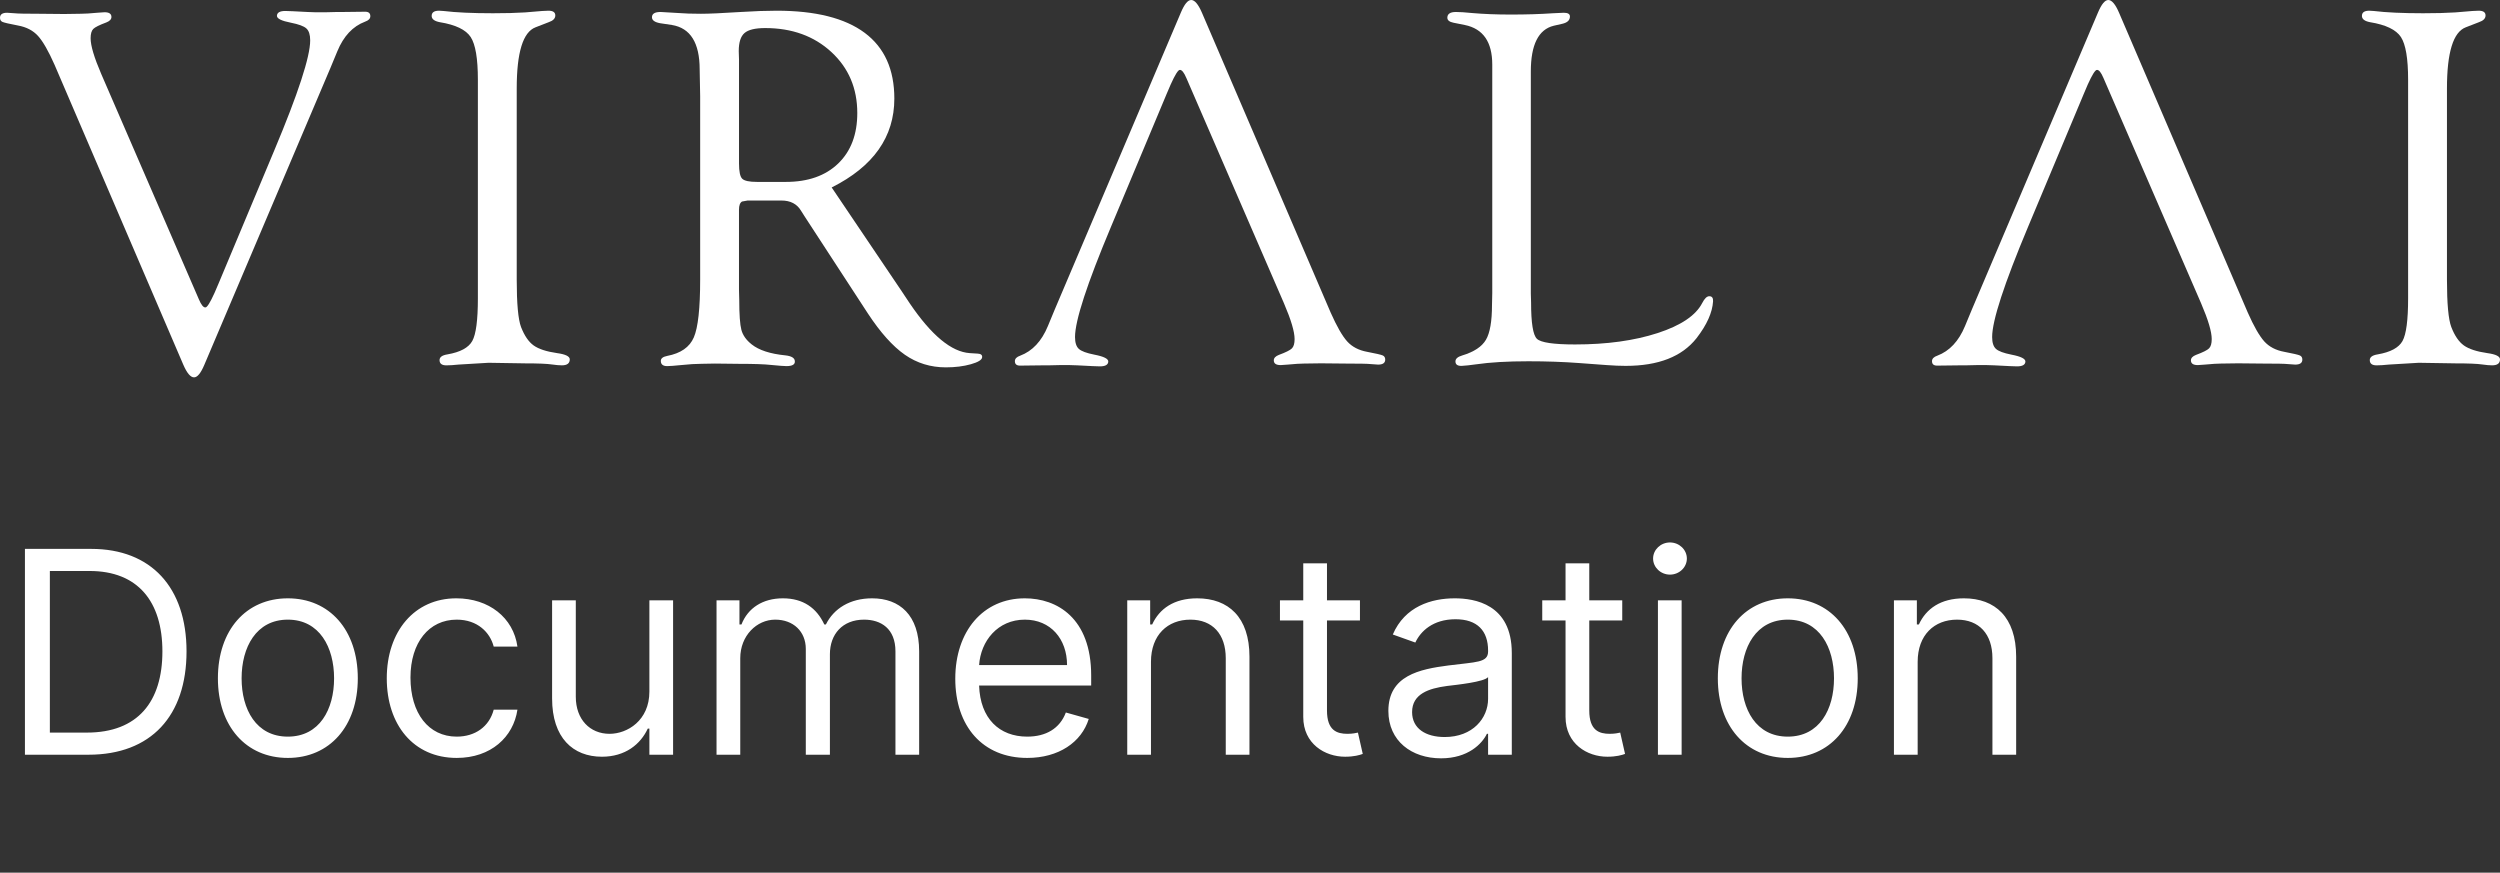
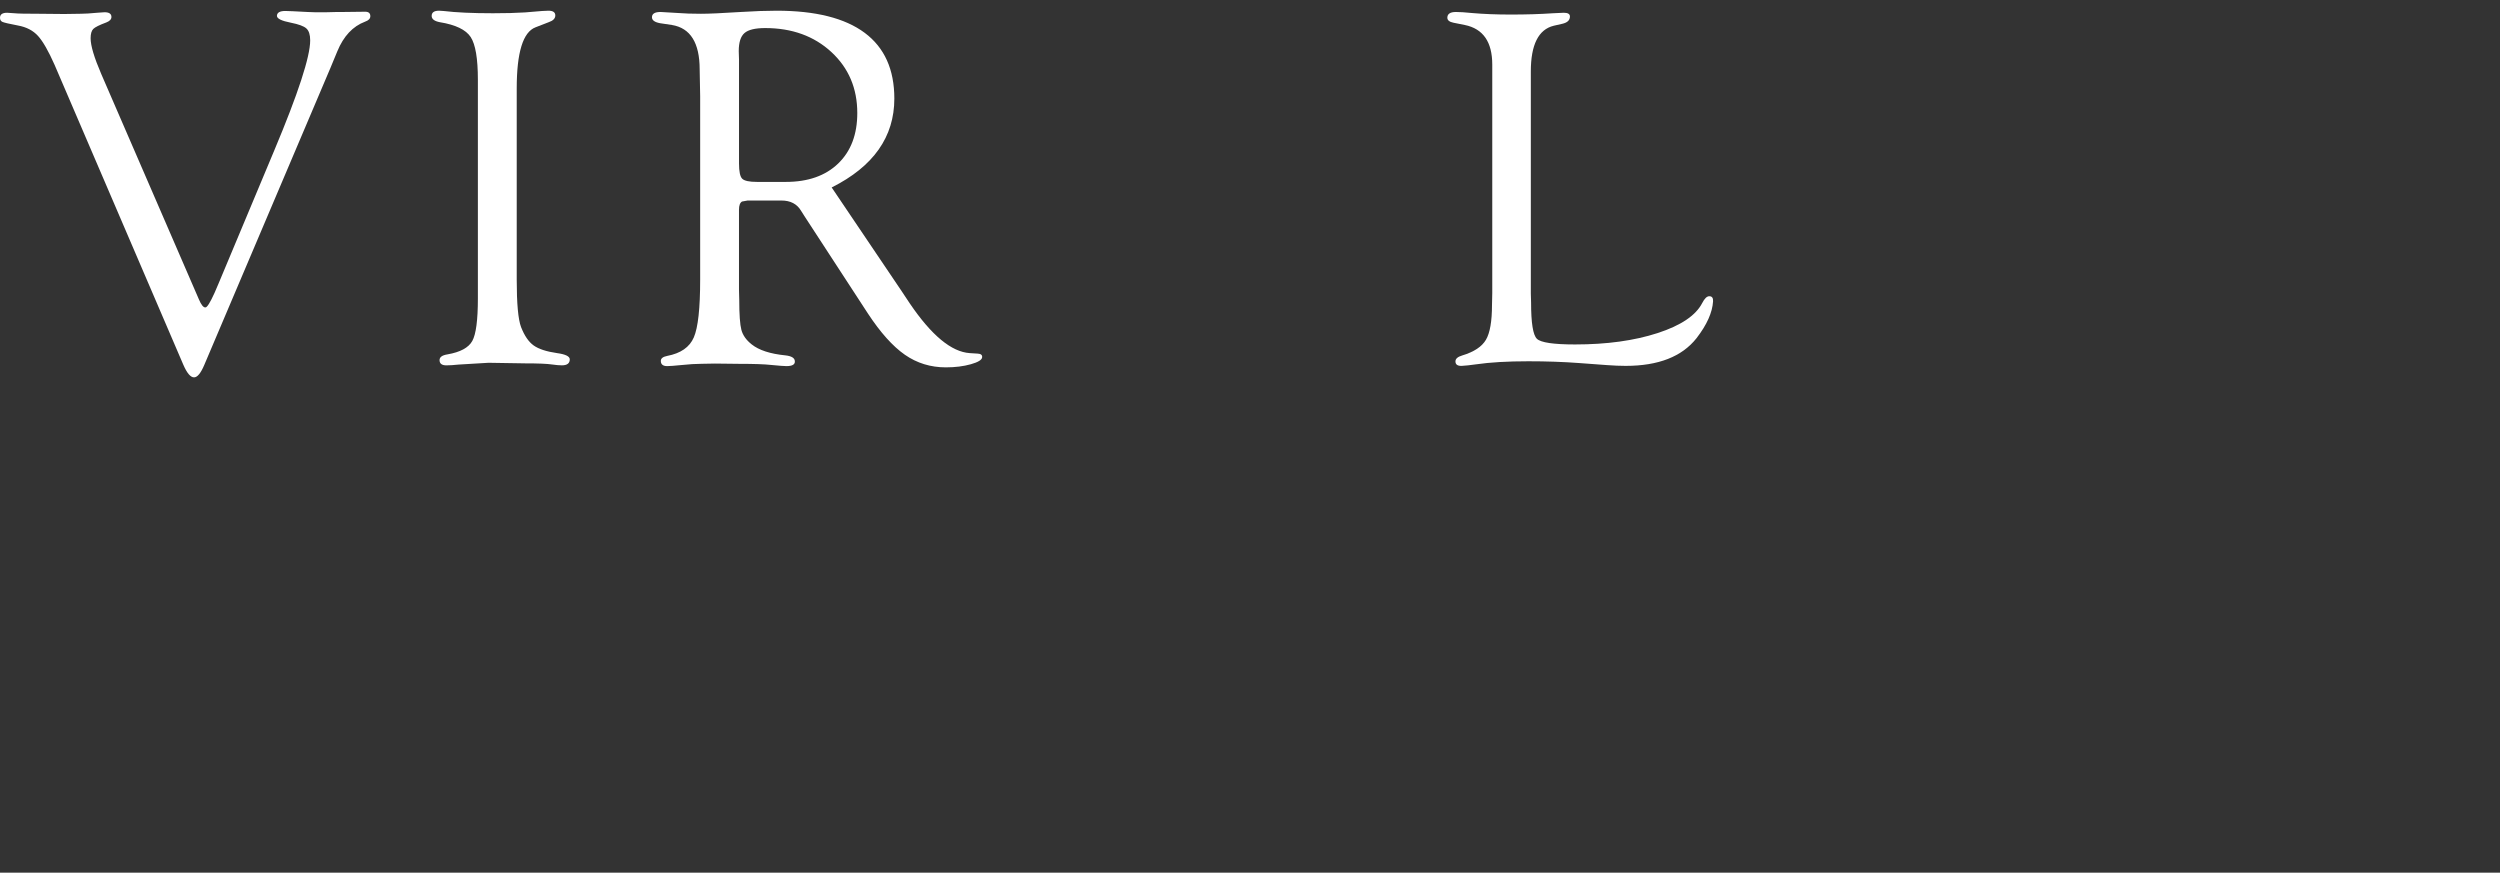
<svg xmlns="http://www.w3.org/2000/svg" width="106" height="37" viewBox="0 0 106 37" fill="none">
  <rect x="0" y="0" width="106" height="37" fill="#333333" stroke="none" />
  <path d="M15.486 0.497L14.569 0.508H14.299L13.814 0.52H13.371C13.263 0.52 12.943 0.505 12.411 0.476C12.252 0.469 12.149 0.465 12.098 0.465C11.868 0.465 11.749 0.532 11.742 0.666C11.734 0.786 11.932 0.885 12.334 0.963C12.664 1.028 12.883 1.109 12.99 1.206C13.098 1.304 13.152 1.472 13.152 1.71C13.152 2.404 12.644 3.961 11.628 6.381L9.269 12.016L9.097 12.417C8.911 12.829 8.782 13.035 8.711 13.035C8.625 13.042 8.531 12.927 8.431 12.688L4.294 3.14C3.992 2.439 3.842 1.934 3.842 1.623C3.842 1.435 3.88 1.303 3.955 1.227C4.031 1.152 4.215 1.06 4.509 0.951C4.653 0.895 4.725 0.818 4.725 0.719C4.725 0.586 4.627 0.519 4.434 0.519C4.376 0.519 4.276 0.526 4.133 0.54C3.824 0.569 3.595 0.583 3.444 0.583L2.723 0.594L1.7 0.584C1.098 0.584 0.735 0.577 0.613 0.562C0.463 0.548 0.359 0.541 0.301 0.541C0.101 0.541 0 0.612 0 0.753C0 0.838 0.034 0.897 0.102 0.928C0.171 0.96 0.391 1.011 0.764 1.082C1.122 1.147 1.406 1.295 1.614 1.526C1.822 1.757 2.056 2.165 2.314 2.749L7.77 15.459C7.926 15.82 8.078 16 8.227 16C8.369 16 8.514 15.823 8.663 15.47L14.012 2.876L14.303 2.174C14.568 1.532 14.959 1.115 15.476 0.92C15.626 0.868 15.702 0.791 15.702 0.687C15.702 0.561 15.63 0.497 15.486 0.497Z" fill="white" />
  <path d="M23.62 14.972C23.169 14.907 22.837 14.798 22.625 14.646C22.414 14.495 22.236 14.235 22.092 13.866C21.97 13.54 21.909 12.872 21.909 11.86V3.749C21.909 2.224 22.175 1.36 22.706 1.158L23.265 0.941C23.452 0.878 23.545 0.782 23.545 0.655C23.545 0.521 23.448 0.454 23.254 0.454C23.211 0.454 23.122 0.458 22.985 0.466L22.264 0.526C21.884 0.551 21.428 0.562 20.898 0.562C20.029 0.562 19.333 0.53 18.809 0.466C18.738 0.458 18.673 0.454 18.616 0.454C18.401 0.454 18.297 0.532 18.303 0.687C18.31 0.814 18.425 0.898 18.648 0.941C19.315 1.049 19.751 1.259 19.956 1.569C20.16 1.88 20.262 2.483 20.262 3.379V12.653C20.262 13.57 20.183 14.172 20.025 14.457C19.867 14.742 19.516 14.932 18.971 15.026C18.748 15.061 18.637 15.142 18.637 15.269C18.637 15.417 18.734 15.491 18.927 15.491C19.064 15.491 19.236 15.48 19.444 15.458L20.714 15.382L22.274 15.407C22.812 15.407 23.193 15.422 23.415 15.455C23.58 15.479 23.717 15.49 23.824 15.49C24.047 15.49 24.158 15.405 24.158 15.236C24.158 15.11 23.979 15.021 23.62 14.972Z" fill="white" />
  <path d="M41.461 14.994L41.117 14.972C40.342 14.921 39.495 14.22 38.577 12.868L38.233 12.35L35.263 7.948C37.035 7.06 37.92 5.803 37.92 4.179C37.92 2.945 37.501 2.016 36.662 1.391C35.822 0.766 34.577 0.454 32.927 0.454C32.49 0.454 31.984 0.472 31.41 0.508C30.613 0.559 30.05 0.584 29.72 0.584C29.339 0.584 29.02 0.573 28.762 0.552C28.317 0.523 28.066 0.508 28.009 0.508C27.765 0.508 27.643 0.582 27.643 0.731C27.643 0.858 27.758 0.942 27.987 0.984L28.493 1.06C29.275 1.19 29.666 1.819 29.666 2.946L29.687 4.072V11.851C29.687 13.072 29.598 13.89 29.418 14.305C29.239 14.721 28.862 14.982 28.288 15.091C28.109 15.126 28.019 15.196 28.019 15.302C28.019 15.449 28.109 15.523 28.288 15.523C28.396 15.523 28.59 15.508 28.869 15.48C29.213 15.444 29.508 15.425 29.752 15.425L30.311 15.415L31.345 15.427C31.962 15.427 32.417 15.442 32.711 15.475C33.034 15.507 33.245 15.523 33.346 15.523C33.597 15.523 33.715 15.452 33.701 15.312C33.694 15.178 33.561 15.097 33.303 15.068C32.657 15.004 32.18 14.848 31.871 14.602C31.642 14.421 31.496 14.216 31.435 13.988C31.375 13.76 31.344 13.335 31.344 12.713L31.333 12.278V8.892C31.333 8.711 31.376 8.596 31.462 8.545L31.699 8.502H33.13C33.518 8.502 33.797 8.649 33.97 8.945L34.121 9.183L36.8 13.294C37.331 14.101 37.853 14.684 38.366 15.041C38.879 15.398 39.459 15.576 40.104 15.576C40.499 15.576 40.852 15.532 41.164 15.444C41.476 15.356 41.636 15.257 41.643 15.146C41.652 15.053 41.59 15.001 41.461 14.994ZM33.319 7.713H32.1C31.769 7.713 31.559 7.668 31.469 7.577C31.379 7.487 31.334 7.272 31.334 6.932V2.525L31.323 2.167C31.323 1.798 31.404 1.543 31.566 1.402C31.727 1.261 32.02 1.19 32.444 1.19C33.581 1.19 34.515 1.529 35.249 2.205C35.982 2.882 36.349 3.744 36.349 4.793C36.349 5.698 36.079 6.411 35.54 6.932C35.001 7.452 34.261 7.713 33.319 7.713Z" fill="white" />
  <path d="M72.473 12.56C72.372 12.56 72.272 12.657 72.172 12.852C71.899 13.378 71.268 13.802 70.28 14.123C69.292 14.444 68.126 14.605 66.782 14.605C65.87 14.605 65.331 14.525 65.166 14.366C65 14.208 64.918 13.695 64.918 12.828L64.907 12.448V3.032C64.907 1.898 65.23 1.251 65.876 1.092L66.252 1.006C66.46 0.956 66.565 0.855 66.565 0.699C66.565 0.594 66.479 0.541 66.307 0.541C66.271 0.541 66.117 0.548 65.845 0.562C65.308 0.599 64.71 0.617 64.052 0.617C63.443 0.617 62.895 0.595 62.408 0.552C62.122 0.523 61.896 0.508 61.732 0.508C61.489 0.508 61.367 0.59 61.367 0.752C61.367 0.857 61.453 0.928 61.625 0.963L62.109 1.06C62.885 1.219 63.272 1.779 63.272 2.74V12.426L63.261 12.924C63.261 13.617 63.176 14.111 63.006 14.403C62.836 14.696 62.502 14.918 62.004 15.069C61.809 15.126 61.711 15.21 61.711 15.323C61.711 15.457 61.801 15.52 61.98 15.513C62.131 15.505 62.332 15.484 62.583 15.448C63.179 15.361 63.919 15.318 64.802 15.318C65.564 15.318 66.285 15.343 66.968 15.394L68.131 15.48C68.433 15.502 68.698 15.513 68.928 15.513C70.314 15.513 71.316 15.122 71.934 14.338C72.372 13.771 72.605 13.25 72.634 12.775C72.642 12.631 72.588 12.56 72.473 12.56Z" fill="white" />
-   <path d="M105.463 14.972C105.011 14.907 104.679 14.798 104.467 14.646C104.256 14.495 104.078 14.235 103.935 13.866C103.812 13.54 103.751 12.872 103.751 11.86V3.749C103.751 2.224 104.017 1.36 104.548 1.158L105.107 0.941C105.294 0.878 105.387 0.782 105.387 0.655C105.387 0.521 105.29 0.454 105.096 0.454C105.053 0.454 104.964 0.458 104.827 0.466L104.106 0.526C103.726 0.551 103.27 0.562 102.74 0.562C101.872 0.562 101.175 0.53 100.652 0.466C100.58 0.458 100.515 0.454 100.458 0.454C100.243 0.454 100.139 0.532 100.146 0.687C100.153 0.814 100.267 0.898 100.49 0.941C101.157 1.049 101.593 1.259 101.798 1.569C102.002 1.88 102.104 2.483 102.104 3.379V12.653C102.104 13.57 102.025 14.172 101.867 14.457C101.71 14.742 101.358 14.932 100.813 15.026C100.59 15.061 100.479 15.142 100.479 15.269C100.479 15.417 100.576 15.491 100.77 15.491C100.906 15.491 101.078 15.48 101.286 15.458L102.556 15.382L104.117 15.407C104.655 15.407 105.035 15.422 105.258 15.455C105.422 15.479 105.559 15.49 105.666 15.49C105.889 15.49 106 15.405 106 15.236C106.001 15.11 105.822 15.021 105.463 14.972Z" fill="white" />
-   <path d="M58.631 15.072C58.562 15.04 58.342 14.989 57.969 14.918C57.611 14.853 57.327 14.705 57.119 14.474C56.911 14.243 56.678 13.835 56.419 13.251L50.963 0.541C50.807 0.18 50.655 0 50.506 0C50.364 0 50.219 0.177 50.07 0.53L44.721 13.124L44.43 13.826C44.165 14.468 43.774 14.885 43.258 15.08C43.107 15.132 43.031 15.209 43.031 15.313C43.031 15.439 43.103 15.502 43.247 15.502L44.164 15.491H44.434L44.919 15.48H45.362C45.47 15.48 45.79 15.494 46.322 15.523C46.481 15.53 46.585 15.534 46.635 15.534C46.865 15.534 46.984 15.467 46.991 15.333C46.999 15.213 46.801 15.114 46.399 15.037C46.069 14.972 45.85 14.891 45.743 14.793C45.635 14.695 45.581 14.528 45.581 14.289C45.581 13.596 46.089 12.039 47.105 9.618L49.465 3.983L49.637 3.582C49.822 3.17 49.952 2.964 50.023 2.964C50.109 2.957 50.202 3.072 50.303 3.311L54.44 12.859C54.741 13.56 54.891 14.065 54.891 14.376C54.891 14.564 54.853 14.695 54.778 14.771C54.703 14.847 54.519 14.939 54.224 15.048C54.081 15.104 54.009 15.181 54.009 15.28C54.009 15.413 54.106 15.48 54.3 15.48C54.358 15.48 54.458 15.473 54.601 15.459C54.91 15.43 55.139 15.415 55.289 15.415L56.011 15.405L57.033 15.415C57.635 15.415 57.998 15.422 58.12 15.437C58.27 15.451 58.374 15.459 58.432 15.459C58.633 15.459 58.733 15.388 58.733 15.247C58.733 15.162 58.699 15.103 58.631 15.072Z" fill="white" />
-   <path d="M97.516 15.072C97.448 15.04 97.228 14.989 96.855 14.918C96.496 14.853 96.213 14.705 96.004 14.474C95.797 14.243 95.563 13.835 95.305 13.251L89.848 0.541C89.693 0.18 89.54 0 89.391 0C89.25 0 89.104 0.177 88.955 0.53L83.607 13.124L83.316 13.826C83.05 14.468 82.659 14.885 82.143 15.08C81.993 15.132 81.917 15.209 81.917 15.313C81.917 15.439 81.989 15.502 82.133 15.502L83.05 15.491H83.32L83.805 15.48H84.248C84.356 15.48 84.676 15.494 85.208 15.523C85.366 15.53 85.47 15.534 85.521 15.534C85.751 15.534 85.87 15.467 85.877 15.333C85.884 15.213 85.687 15.114 85.285 15.037C84.955 14.972 84.736 14.891 84.629 14.793C84.521 14.695 84.467 14.528 84.467 14.289C84.467 13.596 84.975 12.039 85.99 9.618L88.351 3.983L88.522 3.582C88.708 3.17 88.837 2.964 88.909 2.964C88.995 2.957 89.088 3.072 89.188 3.311L93.326 12.859C93.627 13.56 93.777 14.065 93.777 14.376C93.777 14.564 93.739 14.695 93.664 14.771C93.588 14.847 93.404 14.939 93.11 15.048C92.967 15.104 92.895 15.181 92.895 15.28C92.895 15.413 92.992 15.48 93.185 15.48C93.243 15.48 93.343 15.473 93.487 15.459C93.795 15.43 94.025 15.415 94.175 15.415L94.896 15.405L95.918 15.415C96.521 15.415 96.883 15.422 97.005 15.437C97.156 15.451 97.26 15.459 97.317 15.459C97.519 15.459 97.619 15.388 97.619 15.247C97.619 15.162 97.585 15.103 97.516 15.072Z" fill="white" />
-   <path d="M3.75 32C6.409 32 7.909 30.347 7.909 27.619C7.909 24.909 6.409 23.273 3.869 23.273H1.057V32H3.75ZM2.114 31.062V24.21H3.801C5.847 24.21 6.886 25.506 6.886 27.619C6.886 29.75 5.847 31.062 3.682 31.062H2.114ZM12.204 32.136C13.977 32.136 15.171 30.79 15.171 28.761C15.171 26.716 13.977 25.369 12.204 25.369C10.432 25.369 9.239 26.716 9.239 28.761C9.239 30.79 10.432 32.136 12.204 32.136ZM12.204 31.233C10.858 31.233 10.244 30.074 10.244 28.761C10.244 27.449 10.858 26.273 12.204 26.273C13.551 26.273 14.165 27.449 14.165 28.761C14.165 30.074 13.551 31.233 12.204 31.233ZM19.365 32.136C20.814 32.136 21.768 31.25 21.939 30.091H20.933C20.745 30.807 20.149 31.233 19.365 31.233C18.172 31.233 17.404 30.244 17.404 28.727C17.404 27.244 18.189 26.273 19.365 26.273C20.251 26.273 20.779 26.818 20.933 27.415H21.939C21.768 26.188 20.728 25.369 19.348 25.369C17.575 25.369 16.399 26.767 16.399 28.761C16.399 30.722 17.524 32.136 19.365 32.136ZM27.534 29.324C27.534 30.551 26.596 31.114 25.846 31.114C25.011 31.114 24.414 30.5 24.414 29.546V25.454H23.409V29.614C23.409 31.284 24.295 32.085 25.522 32.085C26.511 32.085 27.159 31.557 27.466 30.892H27.534V32H28.539V25.454H27.534V29.324ZM30.381 32H31.387V27.909C31.387 26.95 32.086 26.273 32.87 26.273C33.633 26.273 34.166 26.771 34.166 27.517V32H35.188V27.739C35.188 26.895 35.717 26.273 36.637 26.273C37.353 26.273 37.967 26.652 37.967 27.619V32H38.972V27.619C38.972 26.081 38.146 25.369 36.978 25.369C36.041 25.369 35.354 25.8 35.018 26.477H34.95C34.626 25.778 34.055 25.369 33.194 25.369C32.342 25.369 31.711 25.778 31.438 26.477H31.353V25.454H30.381V32ZM43.555 32.136C44.885 32.136 45.856 31.472 46.163 30.483L45.192 30.21C44.936 30.892 44.344 31.233 43.555 31.233C42.375 31.233 41.561 30.47 41.514 29.068H46.266V28.642C46.266 26.204 44.817 25.369 43.453 25.369C41.68 25.369 40.504 26.767 40.504 28.778C40.504 30.79 41.663 32.136 43.555 32.136ZM41.514 28.199C41.582 27.18 42.303 26.273 43.453 26.273C44.544 26.273 45.243 27.091 45.243 28.199H41.514ZM48.801 28.062C48.801 26.921 49.508 26.273 50.472 26.273C51.405 26.273 51.972 26.882 51.972 27.909V32H52.977V27.841C52.977 26.171 52.087 25.369 50.761 25.369C49.773 25.369 49.159 25.812 48.852 26.477H48.767V25.454H47.795V32H48.801V28.062ZM57.662 25.454H56.264V23.886H55.258V25.454H54.27V26.307H55.258V30.398C55.258 31.54 56.179 32.085 57.031 32.085C57.406 32.085 57.645 32.017 57.781 31.966L57.576 31.062C57.491 31.079 57.355 31.114 57.133 31.114C56.69 31.114 56.264 30.977 56.264 30.125V26.307H57.662V25.454ZM61.1 32.153C62.242 32.153 62.839 31.54 63.044 31.114H63.095V32H64.1V27.688C64.1 25.608 62.515 25.369 61.68 25.369C60.691 25.369 59.566 25.71 59.055 26.903L60.01 27.244C60.231 26.767 60.755 26.256 61.714 26.256C62.639 26.256 63.095 26.746 63.095 27.585V27.619C63.095 28.105 62.6 28.062 61.407 28.216C60.193 28.374 58.867 28.642 58.867 30.142C58.867 31.421 59.856 32.153 61.1 32.153ZM61.254 31.25C60.453 31.25 59.873 30.892 59.873 30.193C59.873 29.426 60.572 29.188 61.356 29.085C61.782 29.034 62.924 28.915 63.095 28.71V29.631C63.095 30.449 62.447 31.25 61.254 31.25ZM68.783 25.454H67.385V23.886H66.379V25.454H65.391V26.307H66.379V30.398C66.379 31.54 67.3 32.085 68.152 32.085C68.527 32.085 68.766 32.017 68.902 31.966L68.697 31.062C68.612 31.079 68.476 31.114 68.254 31.114C67.811 31.114 67.385 30.977 67.385 30.125V26.307H68.783V25.454ZM70.296 32H71.301V25.454H70.296V32ZM70.807 24.364C71.199 24.364 71.523 24.057 71.523 23.682C71.523 23.307 71.199 23 70.807 23C70.415 23 70.091 23.307 70.091 23.682C70.091 24.057 70.415 24.364 70.807 24.364ZM75.802 32.136C77.575 32.136 78.768 30.79 78.768 28.761C78.768 26.716 77.575 25.369 75.802 25.369C74.029 25.369 72.836 26.716 72.836 28.761C72.836 30.79 74.029 32.136 75.802 32.136ZM75.802 31.233C74.456 31.233 73.842 30.074 73.842 28.761C73.842 27.449 74.456 26.273 75.802 26.273C77.149 26.273 77.762 27.449 77.762 28.761C77.762 30.074 77.149 31.233 75.802 31.233ZM81.309 28.062C81.309 26.921 82.016 26.273 82.979 26.273C83.913 26.273 84.479 26.882 84.479 27.909V32H85.485V27.841C85.485 26.171 84.594 25.369 83.269 25.369C82.281 25.369 81.667 25.812 81.36 26.477H81.275V25.454H80.303V32H81.309V28.062Z" fill="white" />
</svg>